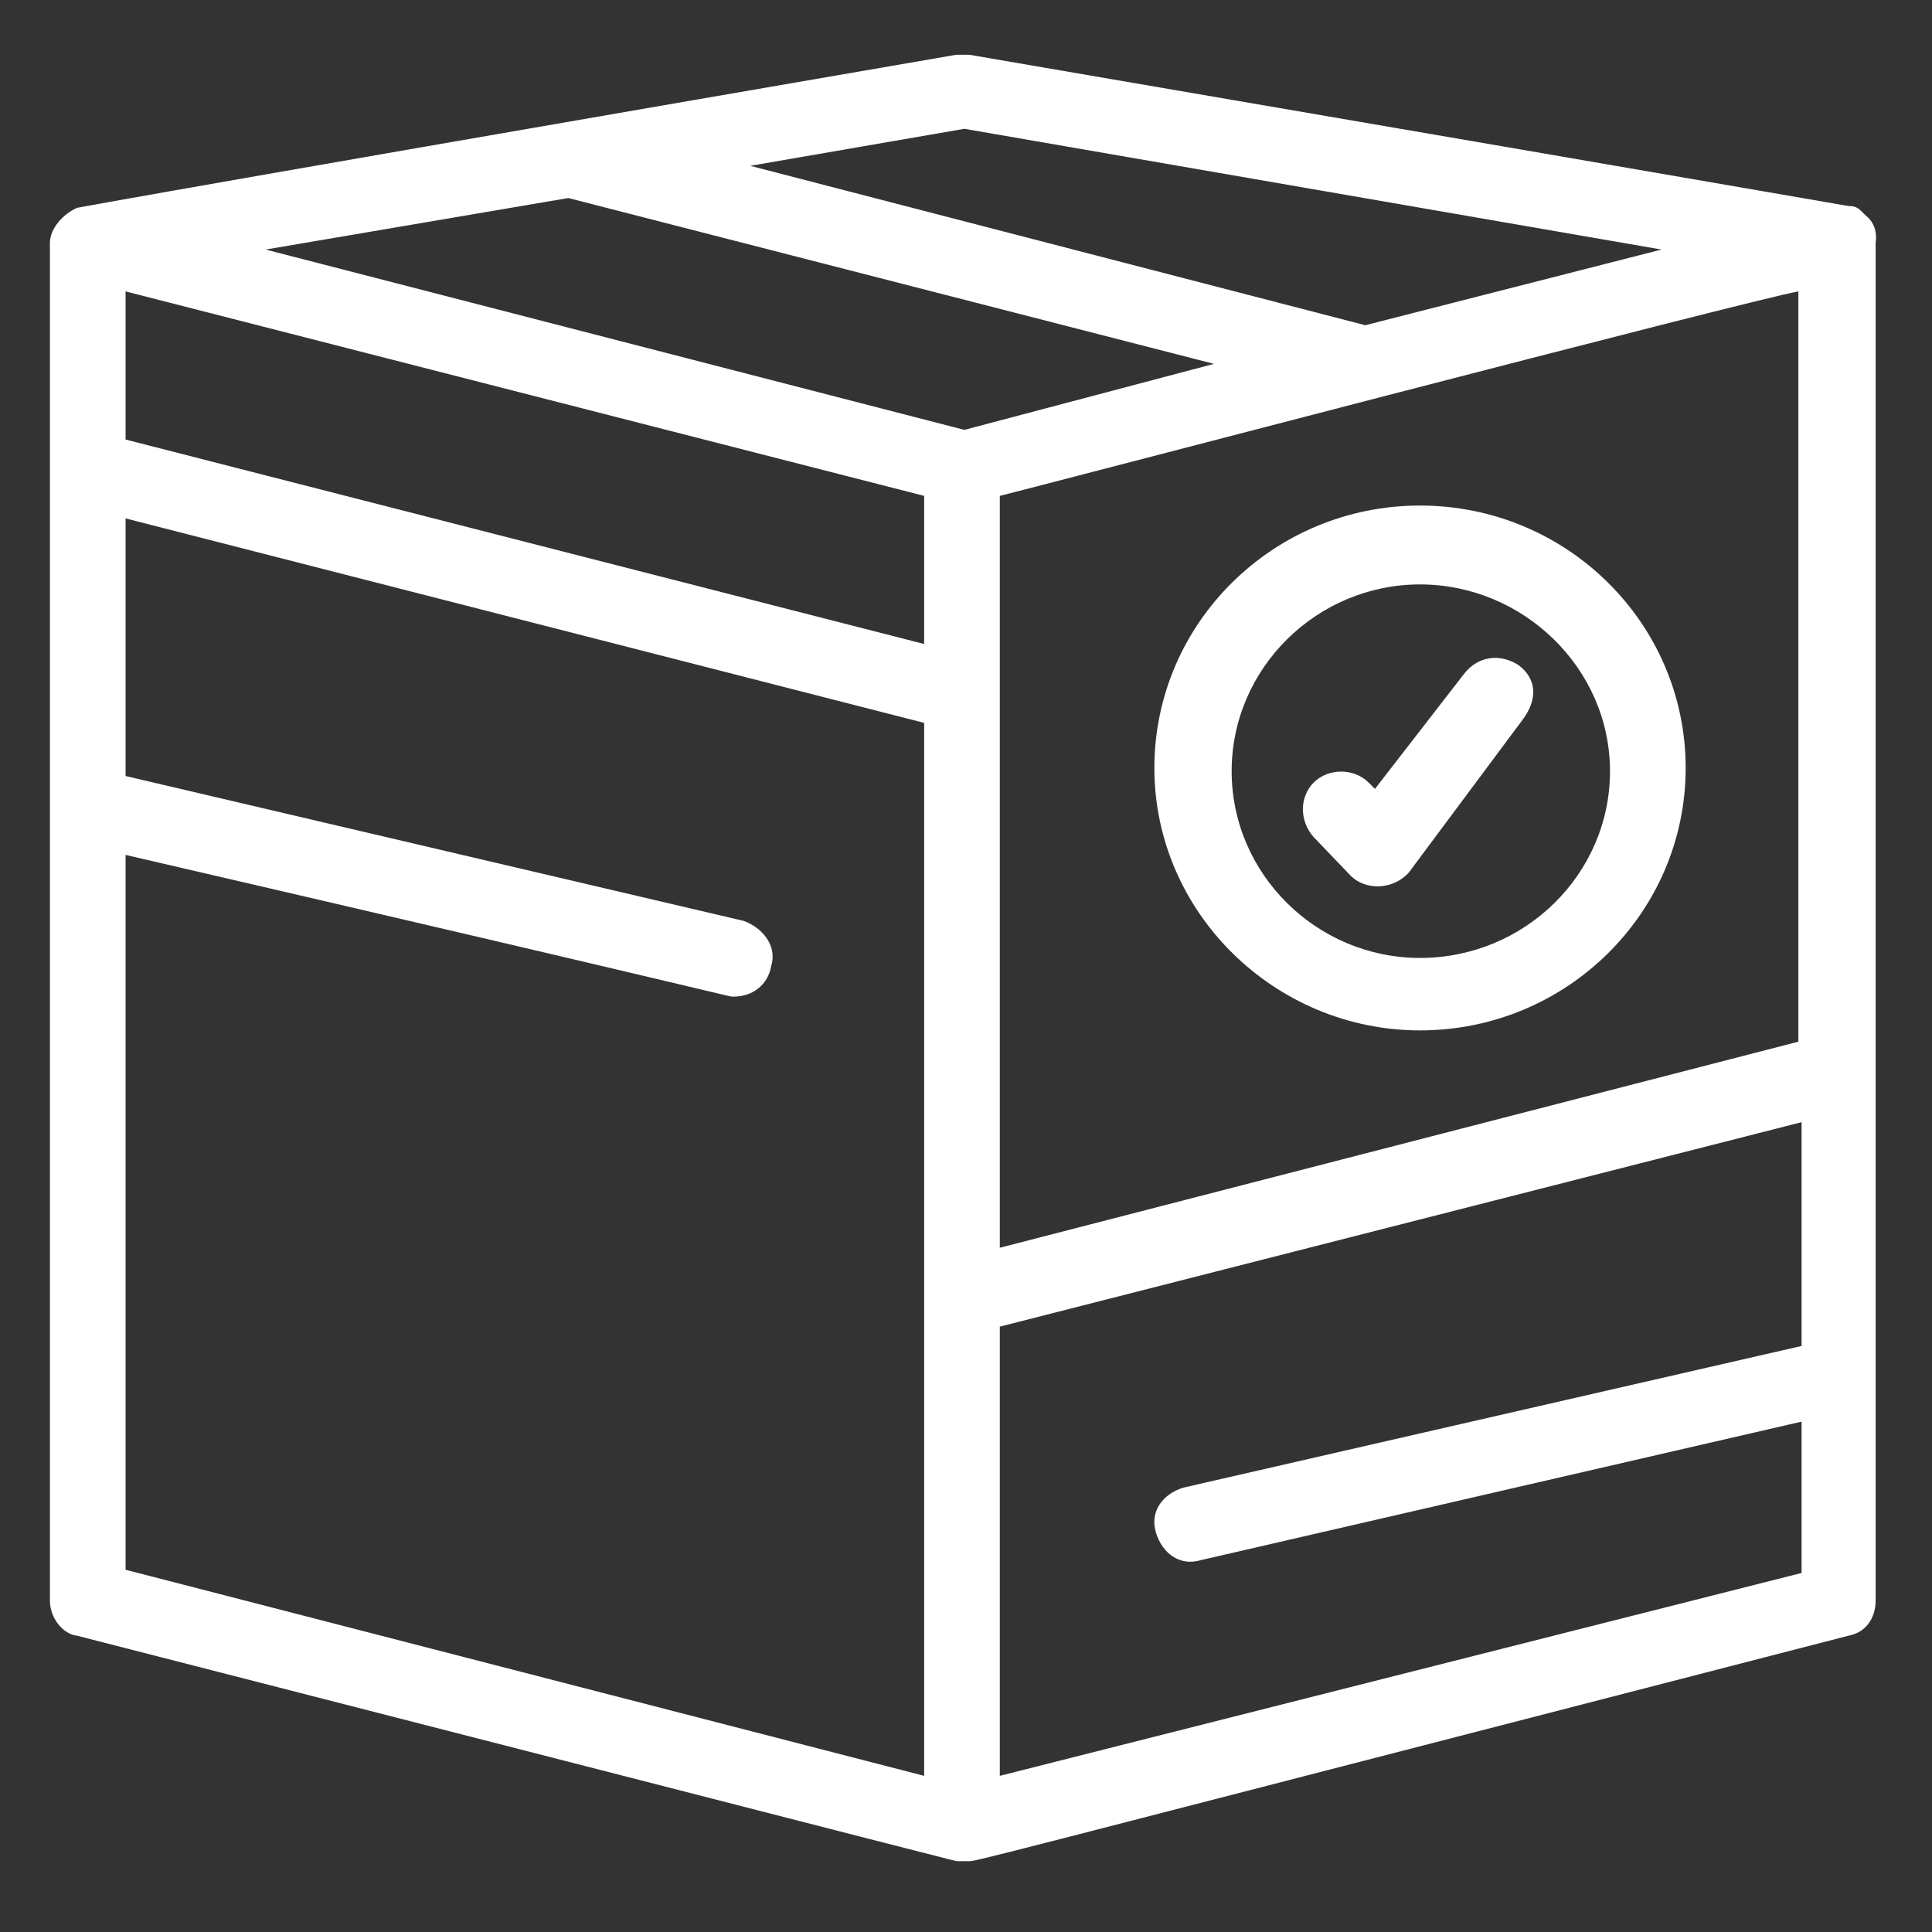
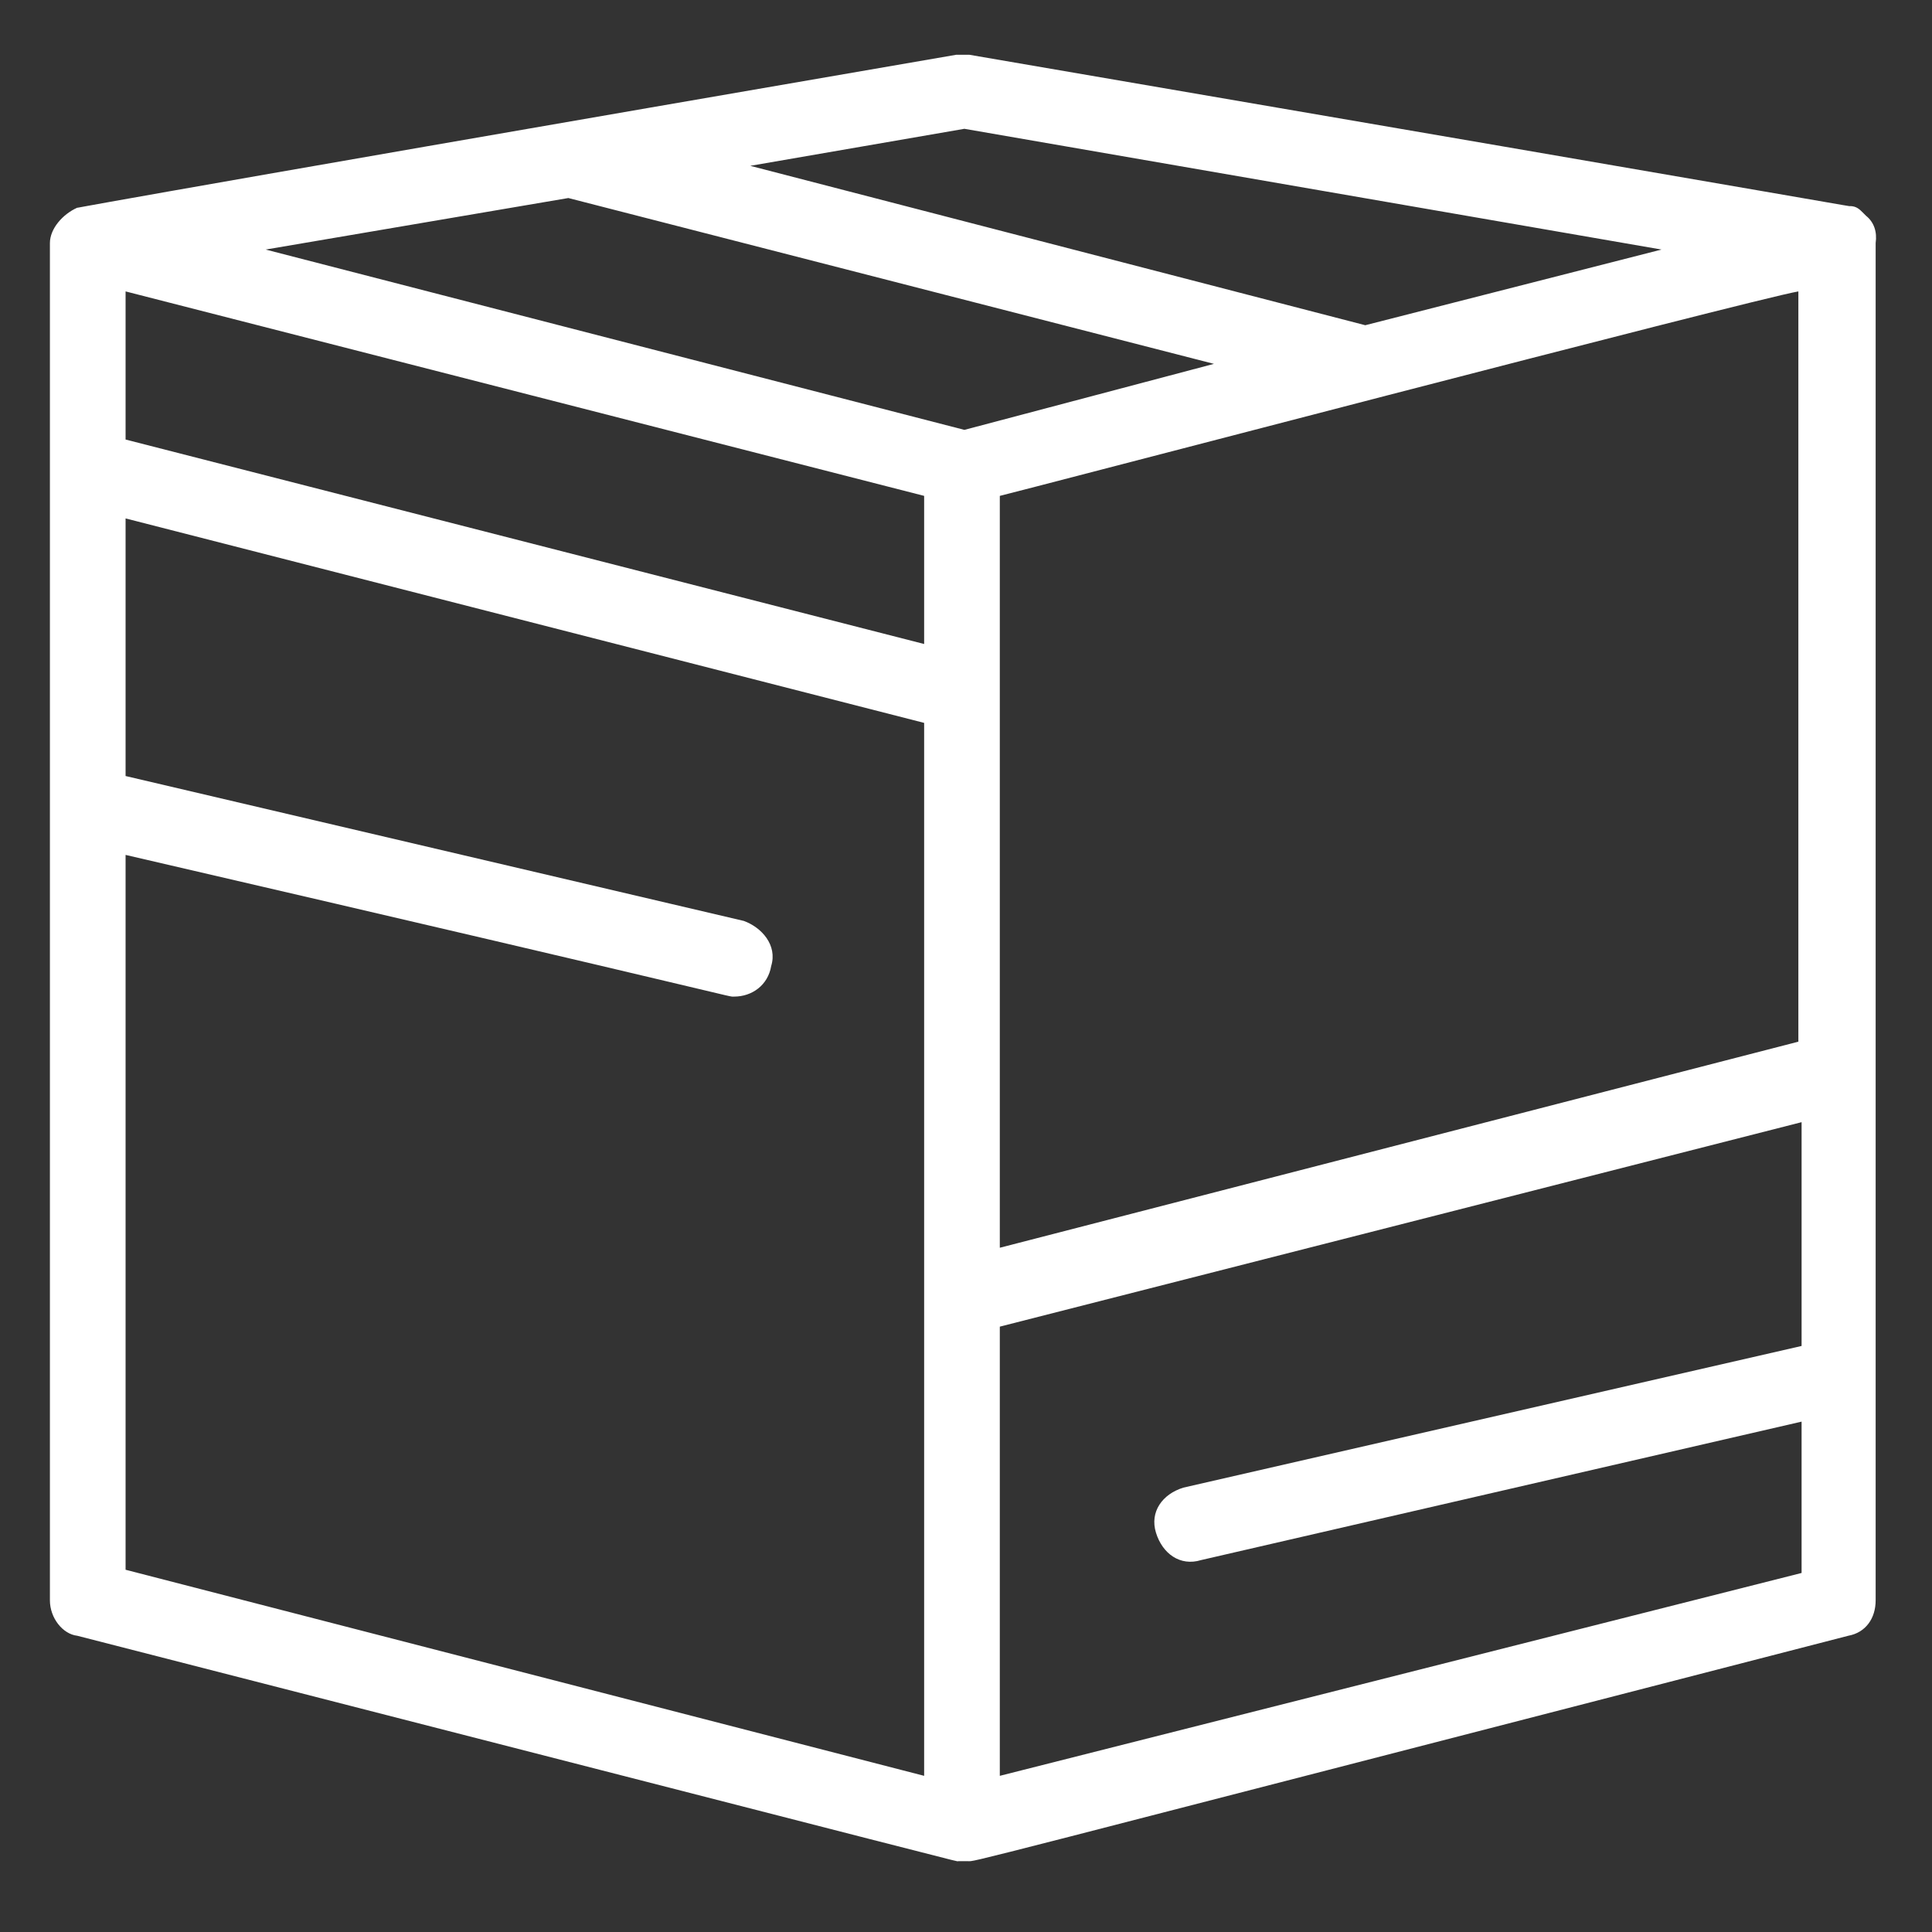
<svg xmlns="http://www.w3.org/2000/svg" id="Capa_1" x="0px" y="0px" viewBox="0 0 120 120" style="enable-background:new 0 0 120 120;" xml:space="preserve">
  <rect x="0" y="0" width="120" height="120" fill="#333333" stroke="none" />
  <style type="text/css">
	.st0{fill:#FFFFFF;}
</style>
  <g>
    <g id="_x31_070_x2C__Box_x2C__check_x2C__commerce_x2C__e_x2C__shipping">
      <g>
        <path class="st0" d="M115.9,13.4c-0.2-0.2-0.2-0.2-0.2-0.2l0,0c-0.2-0.2-0.4-0.4-0.8-0.4c-0.2,0,3.6,0.6-54.7-9.4     c-0.2,0-0.6,0-0.8,0C1.4,13.4,5,12.9,4.8,12.9c-0.9,0.4-1.7,1.3-1.7,2.2v84.3c0,1.1,0.8,2.1,1.7,2.2c58.5,15,54.5,14,54.7,14     s0.4,0,0.6,0c0.6,0-1.9,0.6,54.7-14c1.1-0.2,1.7-1.1,1.7-2.2V15.1C116.6,14.4,116.4,13.8,115.9,13.4z M35.3,12.3l40.1,10.3     l-15.5,4.1L16.5,15.5L35.3,12.3z M7.8,18.1l49.6,12.7V40L7.8,27.3V18.1z M62.1,30.8c0.9-0.2,46.7-12.2,49.6-12.7v46.6L62.1,77.5     V30.8z M59.9,8l43.3,7.5l-18.4,4.7l-38.2-9.9L59.9,8z M7.8,53.1c39.7,9.2,37.3,8.8,37.8,8.8c1.1,0,2.1-0.7,2.3-1.9     c0.4-1.3-0.6-2.4-1.7-2.8l-38.4-9V32.2l49.6,12.7v65.4L7.8,97.5V53.1z M62.1,110.3V82.4l49.8-12.7v13.9l-38.4,8.8     c-1.3,0.4-2.1,1.5-1.7,2.8c0.4,1.3,1.5,2.1,2.8,1.7l37.3-8.6v9.4L62.1,110.3z" />
-         <path class="st0" d="M88.2,31.4c-9.1,0-16.5,7.3-16.5,16.3S79.2,64,88.2,64c9.1,0,16.5-7.3,16.5-16.3S97.3,31.4,88.2,31.4z      M88.2,59.5c-6.4,0-11.7-5.2-11.7-11.6c0-6.4,5.3-11.6,11.7-11.6S100,41.5,100,47.9C100,54.3,94.7,59.5,88.2,59.5z" />
-         <path class="st0" d="M94.3,41.3c-1.1-0.7-2.5-0.6-3.4,0.6L85.4,49L85,48.6c-0.9-0.9-2.5-0.9-3.4,0c-0.9,0.9-0.9,2.4,0,3.4     l2.3,2.4c0.9,0.9,2.6,0.9,3.6-0.2l7-9.4C95.6,43.4,95.4,42.1,94.3,41.3z" />
      </g>
    </g>
  </g>
</svg>